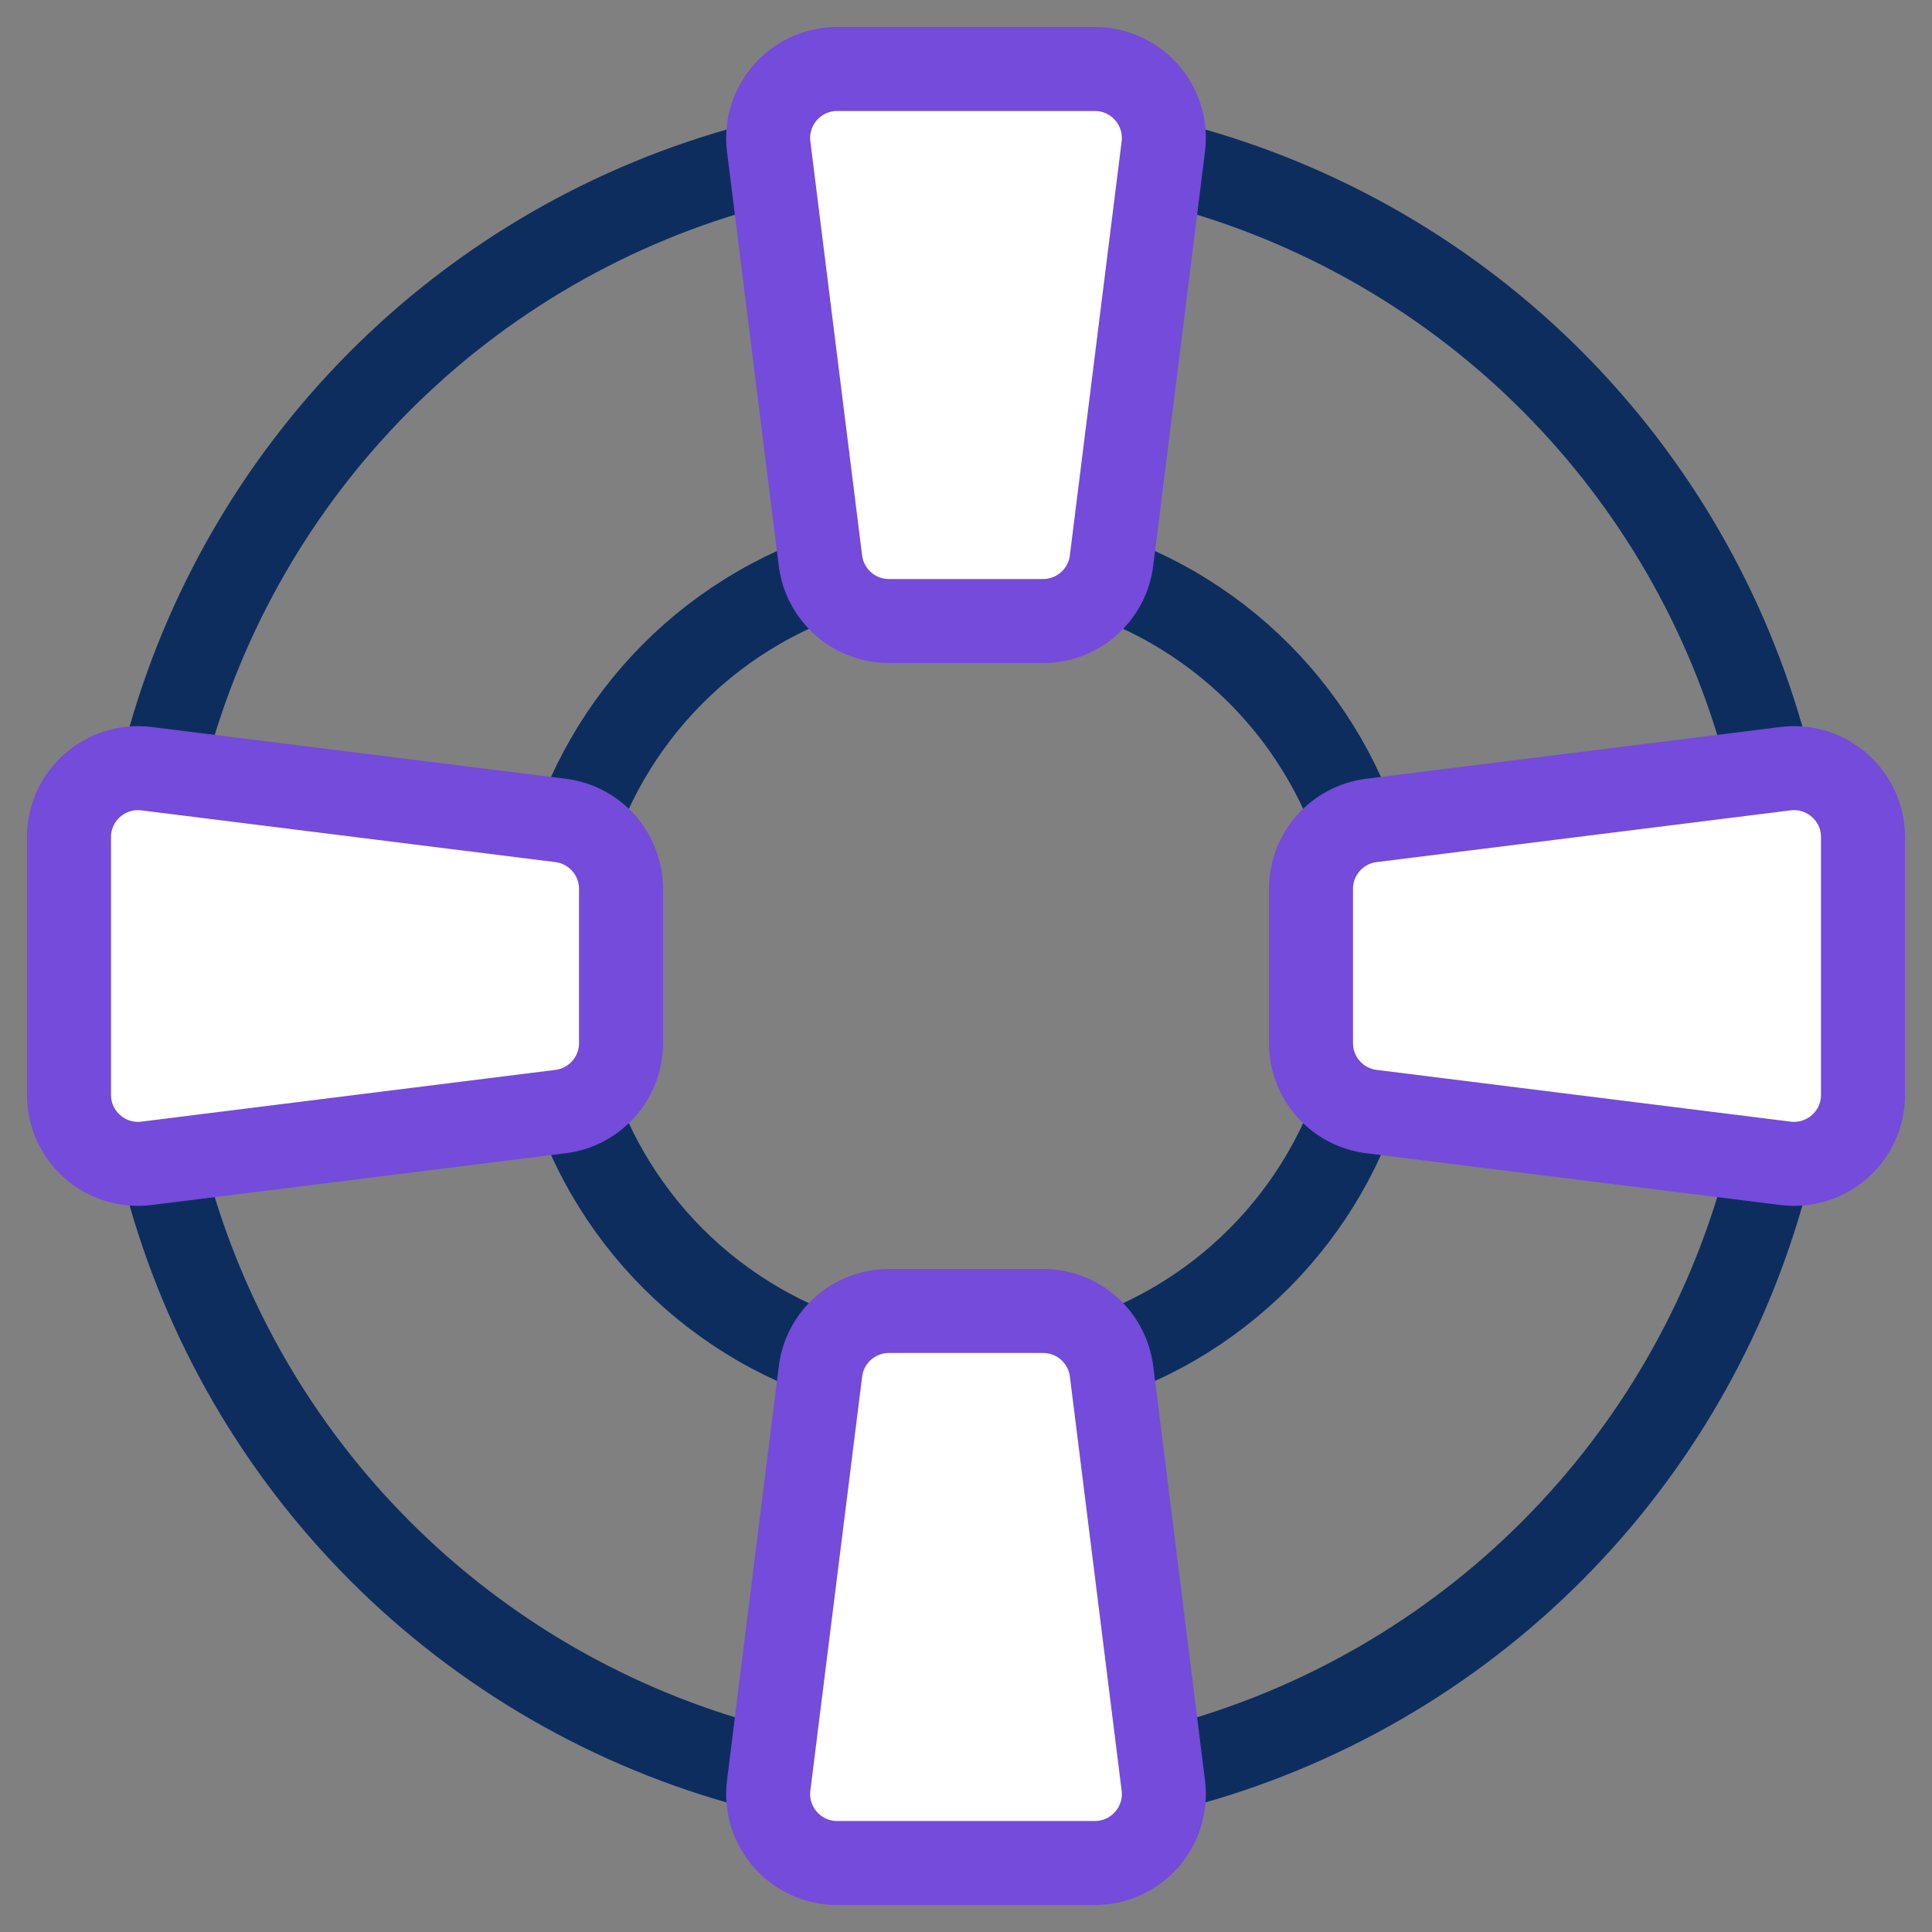
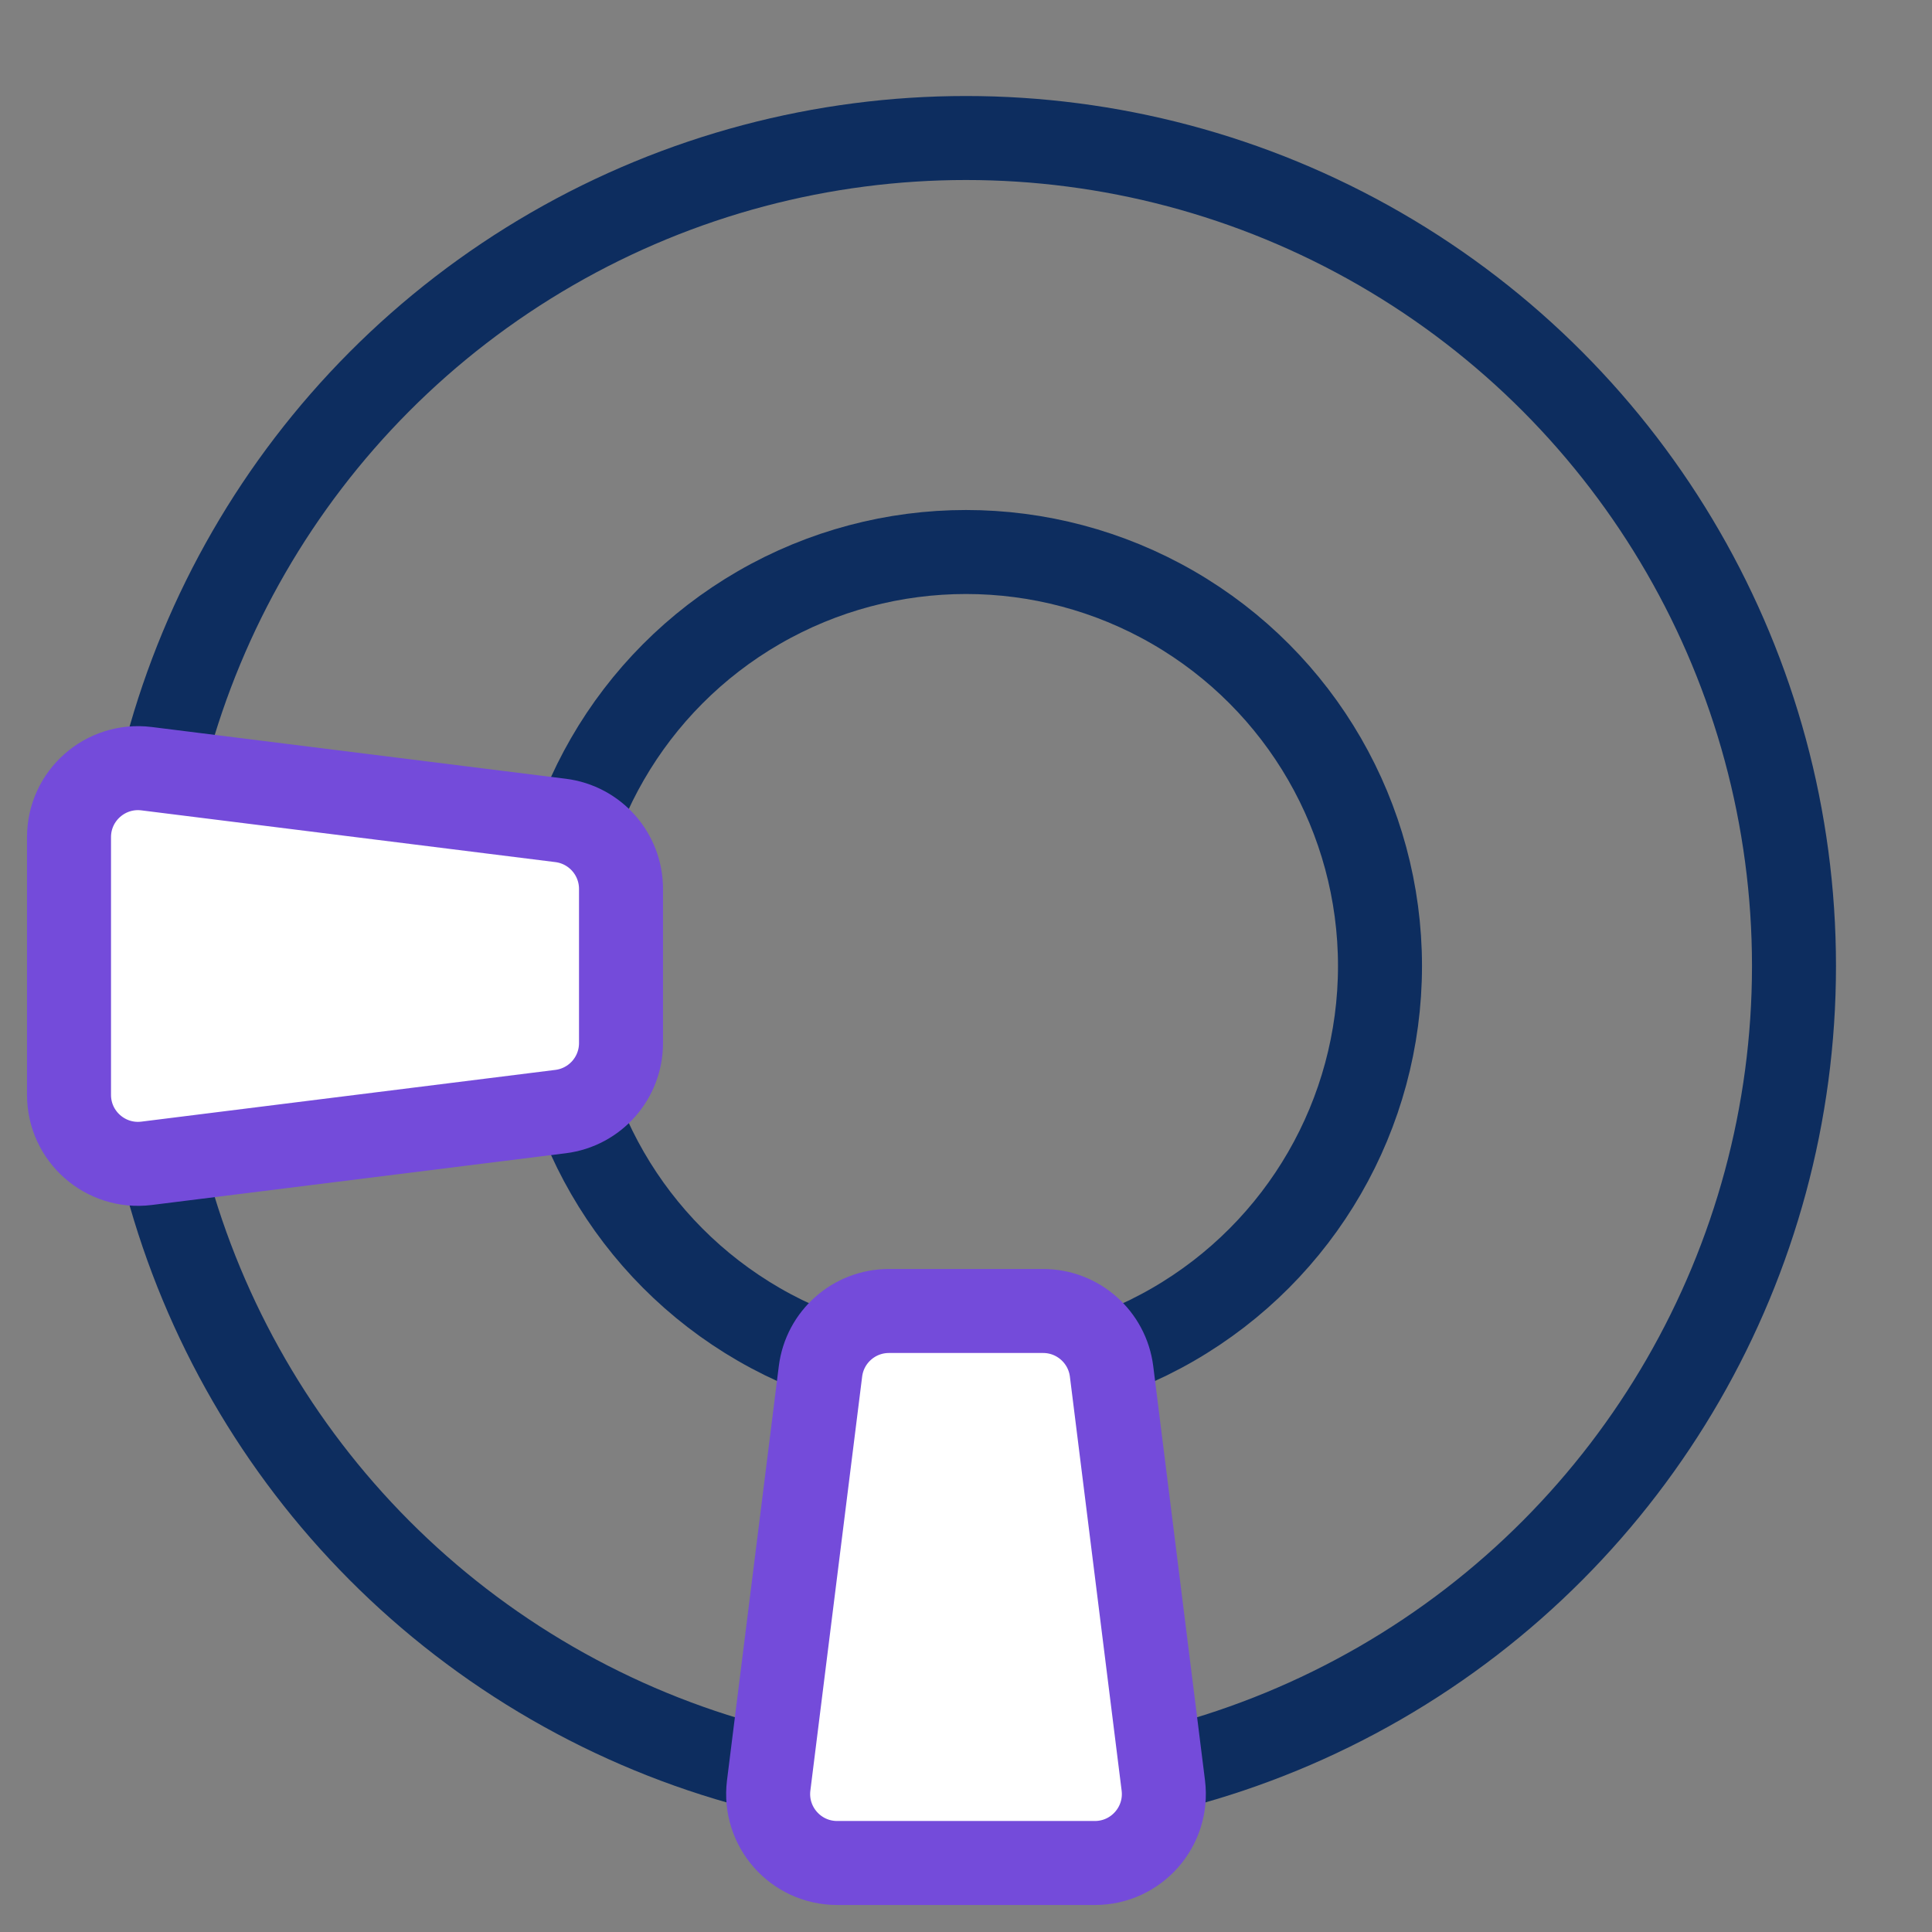
<svg xmlns="http://www.w3.org/2000/svg" width="46" height="46" viewBox="0 0 46 46" fill="none">
  <rect x="0" y="0" width="46" height="46" fill="#808080" stroke="none" />
  <circle cx="23" cy="23" r="19.714" stroke="#0D2D5F" stroke-width="2" />
  <circle cx="23" cy="23" r="9.857" stroke="#0D2D5F" stroke-width="2" />
-   <path d="M18.302 3.49C18.18 2.509 18.944 1.643 19.932 1.643H26.067C27.056 1.643 27.82 2.509 27.698 3.49L26.465 13.347C26.363 14.169 25.664 14.786 24.835 14.786H21.164C20.336 14.786 19.637 14.169 19.534 13.347L18.302 3.49Z" fill="white" stroke="#744BDA" stroke-width="2" />
  <path d="M27.698 42.511C27.82 43.491 27.056 44.357 26.068 44.357H19.933C18.944 44.357 18.18 43.491 18.302 42.511L19.535 32.653C19.637 31.831 20.336 31.214 21.165 31.214H24.836C25.664 31.214 26.363 31.831 26.466 32.653L27.698 42.511Z" fill="white" stroke="#744BDA" stroke-width="2" />
-   <path d="M42.51 18.302C43.491 18.18 44.357 18.944 44.357 19.932L44.357 26.068C44.357 27.056 43.491 27.82 42.51 27.698L32.653 26.466C31.831 26.363 31.214 25.664 31.214 24.835L31.214 21.165C31.214 20.336 31.831 19.637 32.653 19.534L42.51 18.302Z" fill="white" stroke="#744BDA" stroke-width="2" />
  <path d="M3.49 18.302C2.509 18.18 1.643 18.944 1.643 19.932L1.643 26.068C1.643 27.056 2.509 27.82 3.49 27.698L13.347 26.466C14.169 26.363 14.786 25.664 14.786 24.835L14.786 21.165C14.786 20.336 14.169 19.637 13.347 19.534L3.49 18.302Z" fill="white" stroke="#744BDA" stroke-width="2" />
</svg>